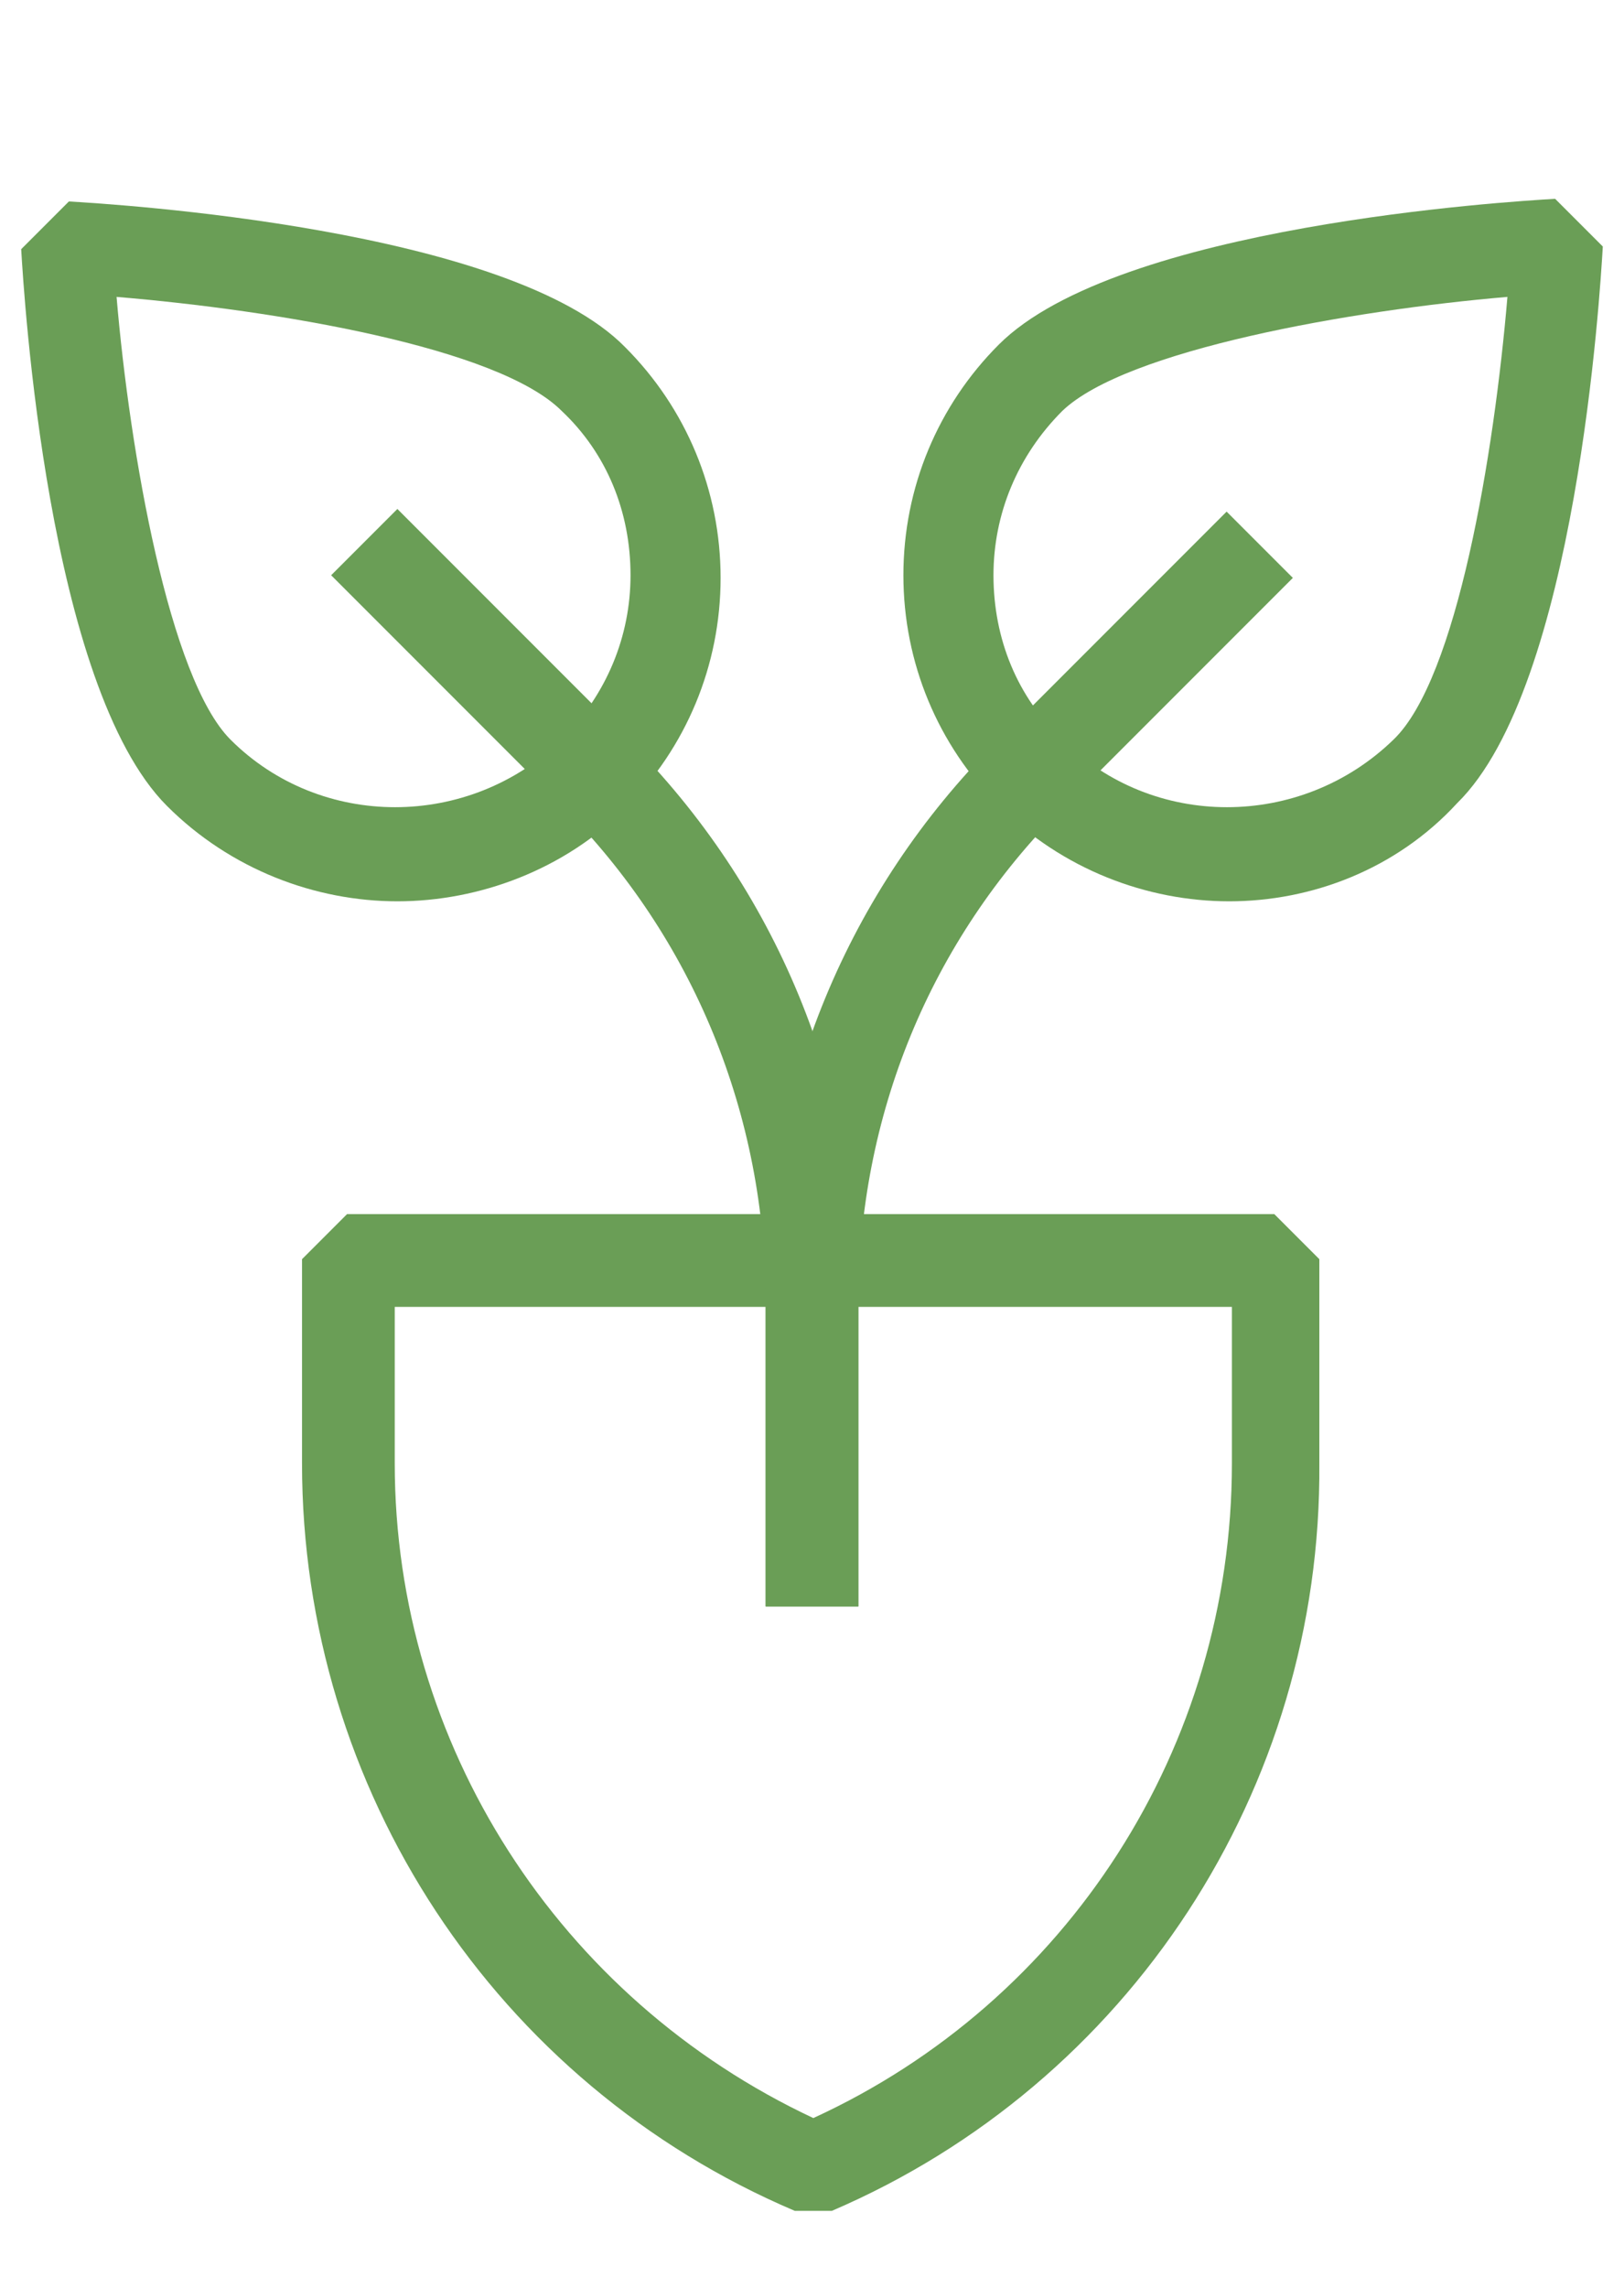
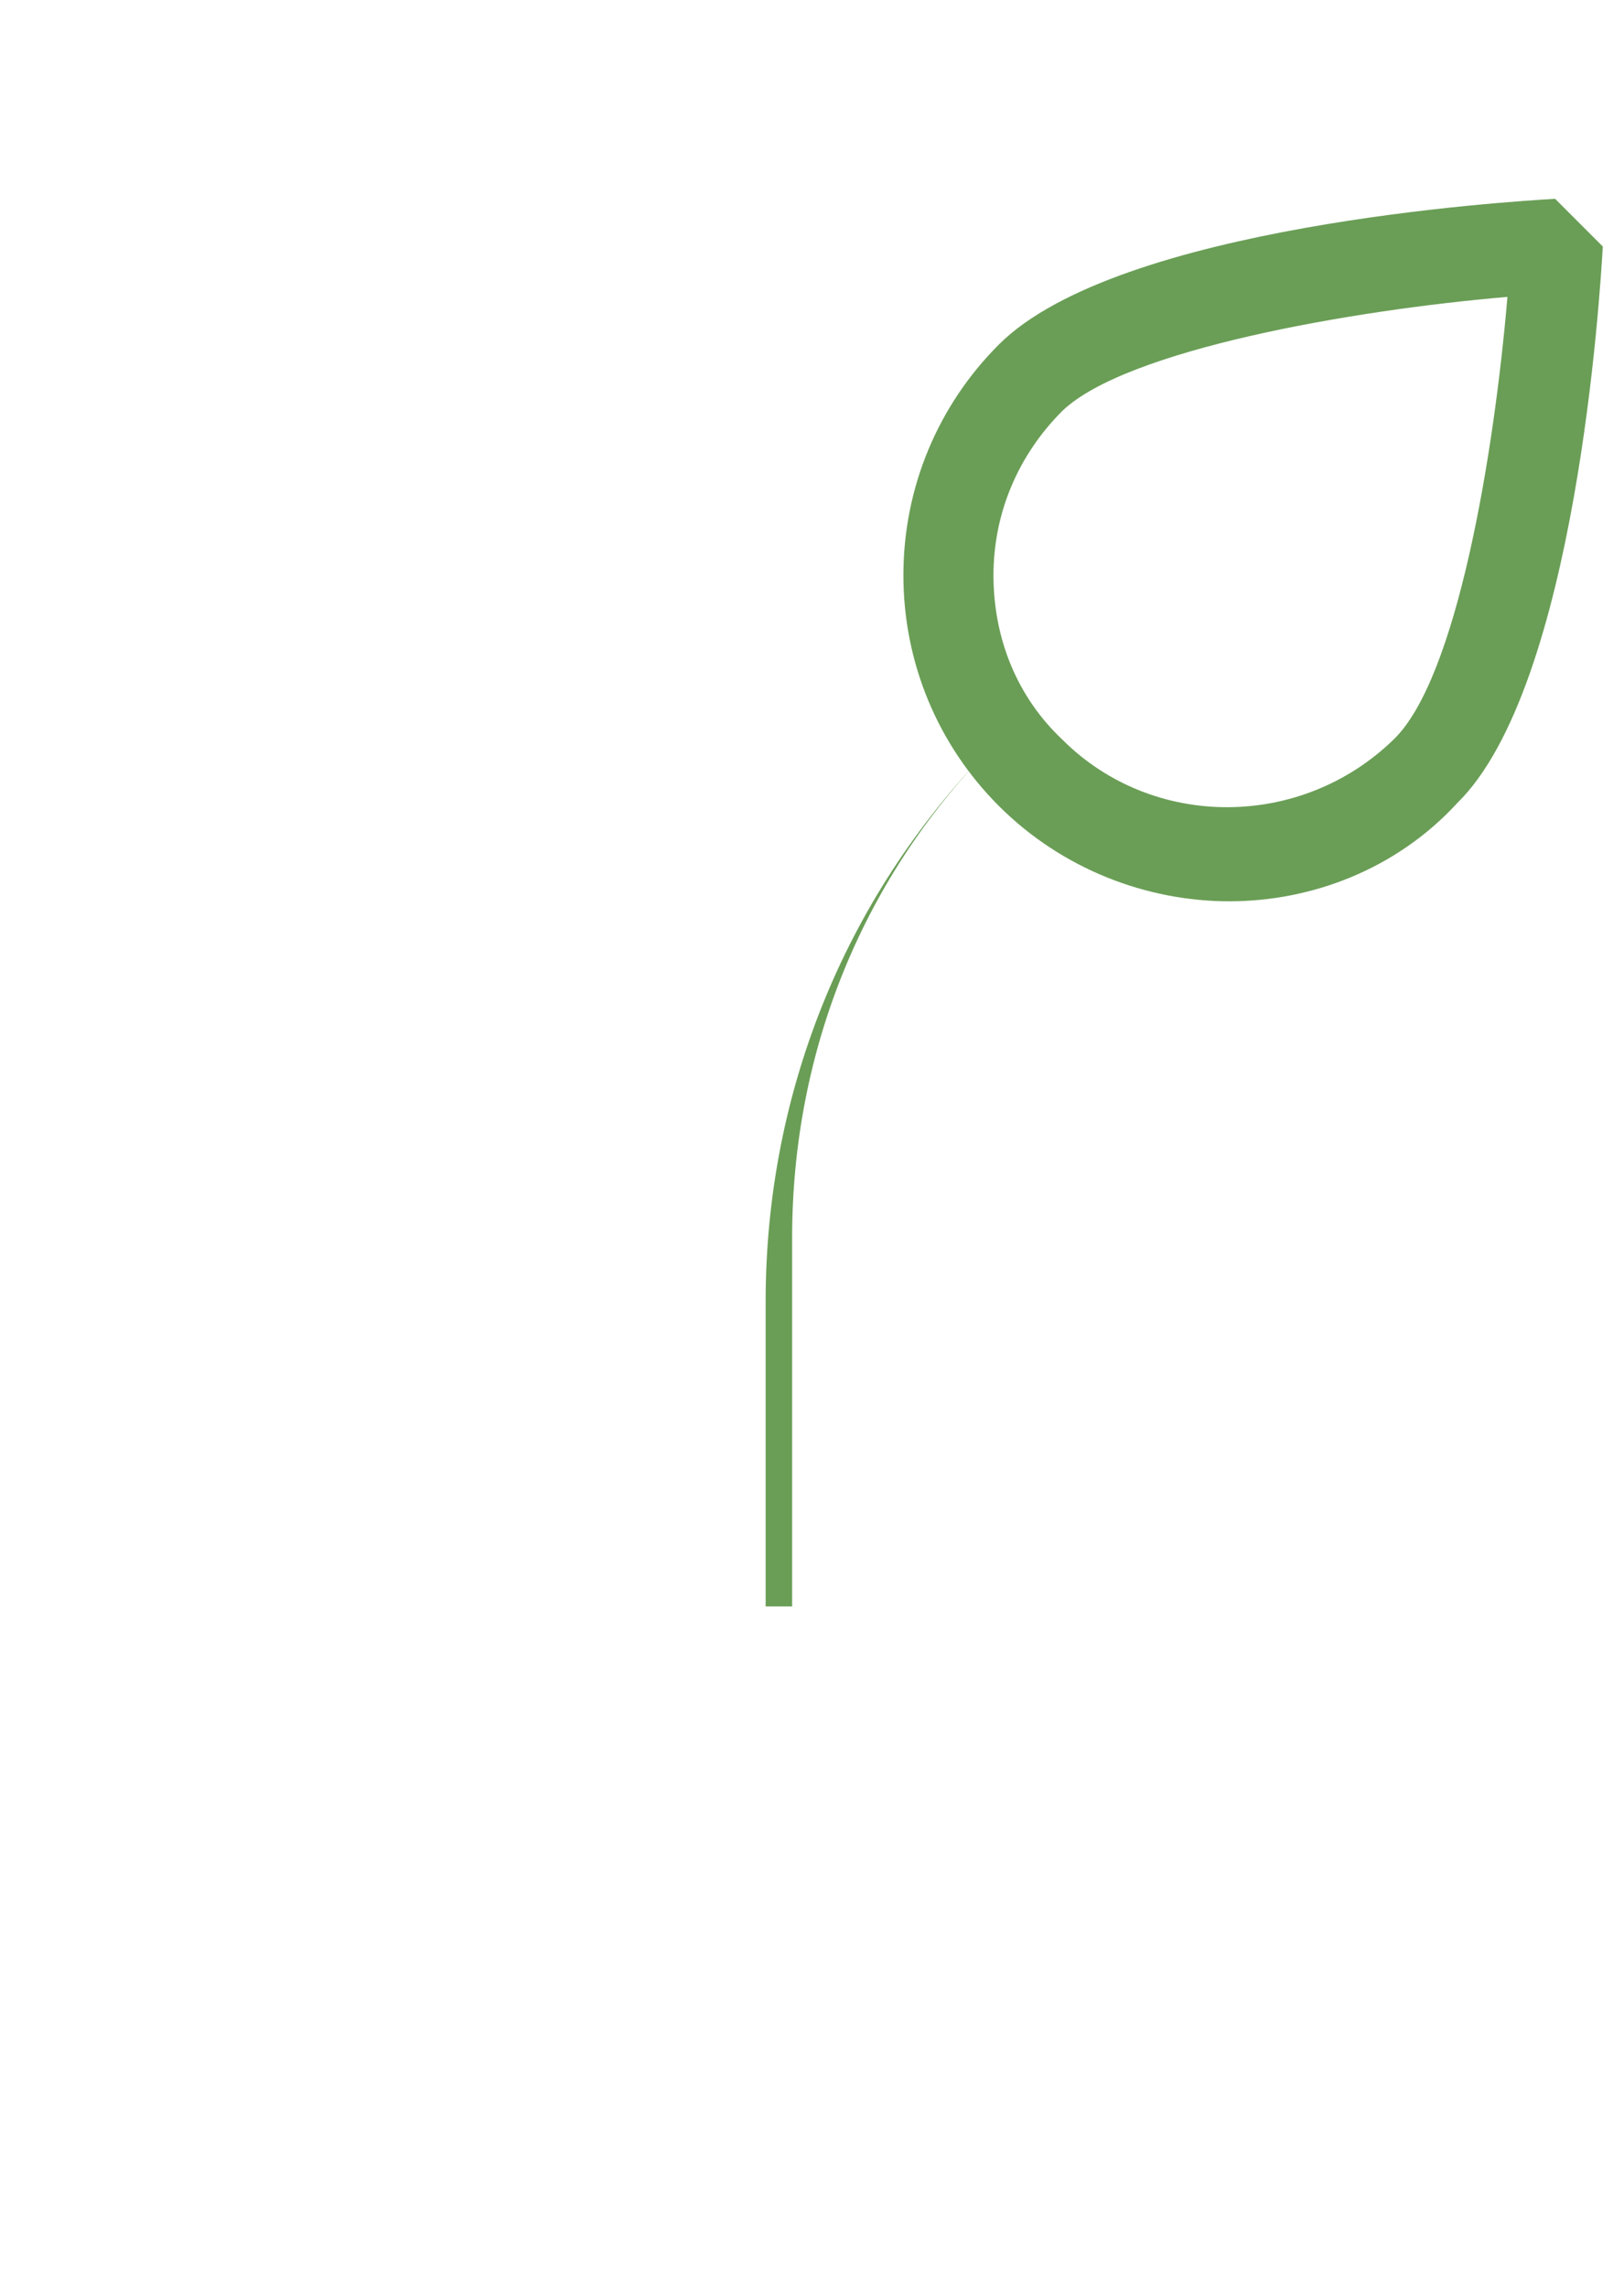
<svg xmlns="http://www.w3.org/2000/svg" id="Calque_2_00000003821229284129509290000015669101897853811085_" x="0px" y="0px" viewBox="0 0 61.3 86.3" style="enable-background:new 0 0 61.3 86.3;" xml:space="preserve">
  <style type="text/css">	.st0{fill:#6A9E56;}</style>
  <g>
-     <path class="st0" d="M31.4,83.4H30c-11.3-4.8-18.6-15.9-18.6-28.2v-7.7l1.7-1.7h35l1.7,1.7v7.7C49.9,67.5,42.6,78.6,31.4,83.4z   M14.9,49.3v5.9c0,10.6,6.2,20.2,15.8,24.7c9.6-4.4,15.8-14,15.8-24.7v-5.9H14.9z" />
    <g>
-       <path class="st0" d="M15,34c-3.1,0-6.3-1.2-8.7-3.6l0,0c-4.5-4.5-5.4-19.3-5.5-21l1.8-1.8c1.7,0.1,16.6,1,21,5.5   c2.3,2.3,3.6,5.4,3.6,8.7c0,3.3-1.3,6.4-3.6,8.7C21.3,32.8,18.1,34,15,34z M8.7,27.9c3.4,3.4,9,3.4,12.5,0   c1.7-1.7,2.6-3.9,2.6-6.2c0-2.4-0.9-4.6-2.6-6.2c-2.4-2.4-10.8-3.8-16.8-4.3C4.9,17.1,6.4,25.6,8.7,27.9L8.7,27.9z" />
-       <path class="st0" d="M32.4,60.6h-3.5V49.1c0-7-2.7-13.7-7.7-18.7l-8.7-8.7l2.5-2.5l8.7,8.7c5.6,5.6,8.7,13.1,8.7,21.1V60.6z" />
      <path class="st0" d="M46.4,34c-3.1,0-6.3-1.2-8.7-3.6c-2.3-2.3-3.6-5.4-3.6-8.7c0-3.3,1.3-6.4,3.6-8.7c4.5-4.5,19.3-5.4,21-5.5   l1.8,1.8c-0.1,1.7-1,16.6-5.5,21l0,0C52.7,32.8,49.5,34,46.4,34z M56.9,11.2c-5.9,0.5-14.4,2-16.8,4.3c-1.7,1.7-2.6,3.9-2.6,6.2   c0,2.4,0.9,4.6,2.6,6.2c3.4,3.4,9,3.4,12.5,0l0,0C55,25.6,56.4,17.1,56.9,11.2z M53.8,29.2L53.8,29.2L53.8,29.2z" />
-       <path class="st0" d="M32.4,60.6h-3.5V49.1c0-8,3.1-15.5,8.7-21.1l8.7-8.7l2.5,2.5l-8.7,8.7c-5,5-7.7,11.6-7.7,18.7V60.6z" />
+       <path class="st0" d="M32.4,60.6h-3.5V49.1c0-8,3.1-15.5,8.7-21.1l8.7-8.7l-8.7,8.7c-5,5-7.7,11.6-7.7,18.7V60.6z" />
    </g>
  </g>
</svg>